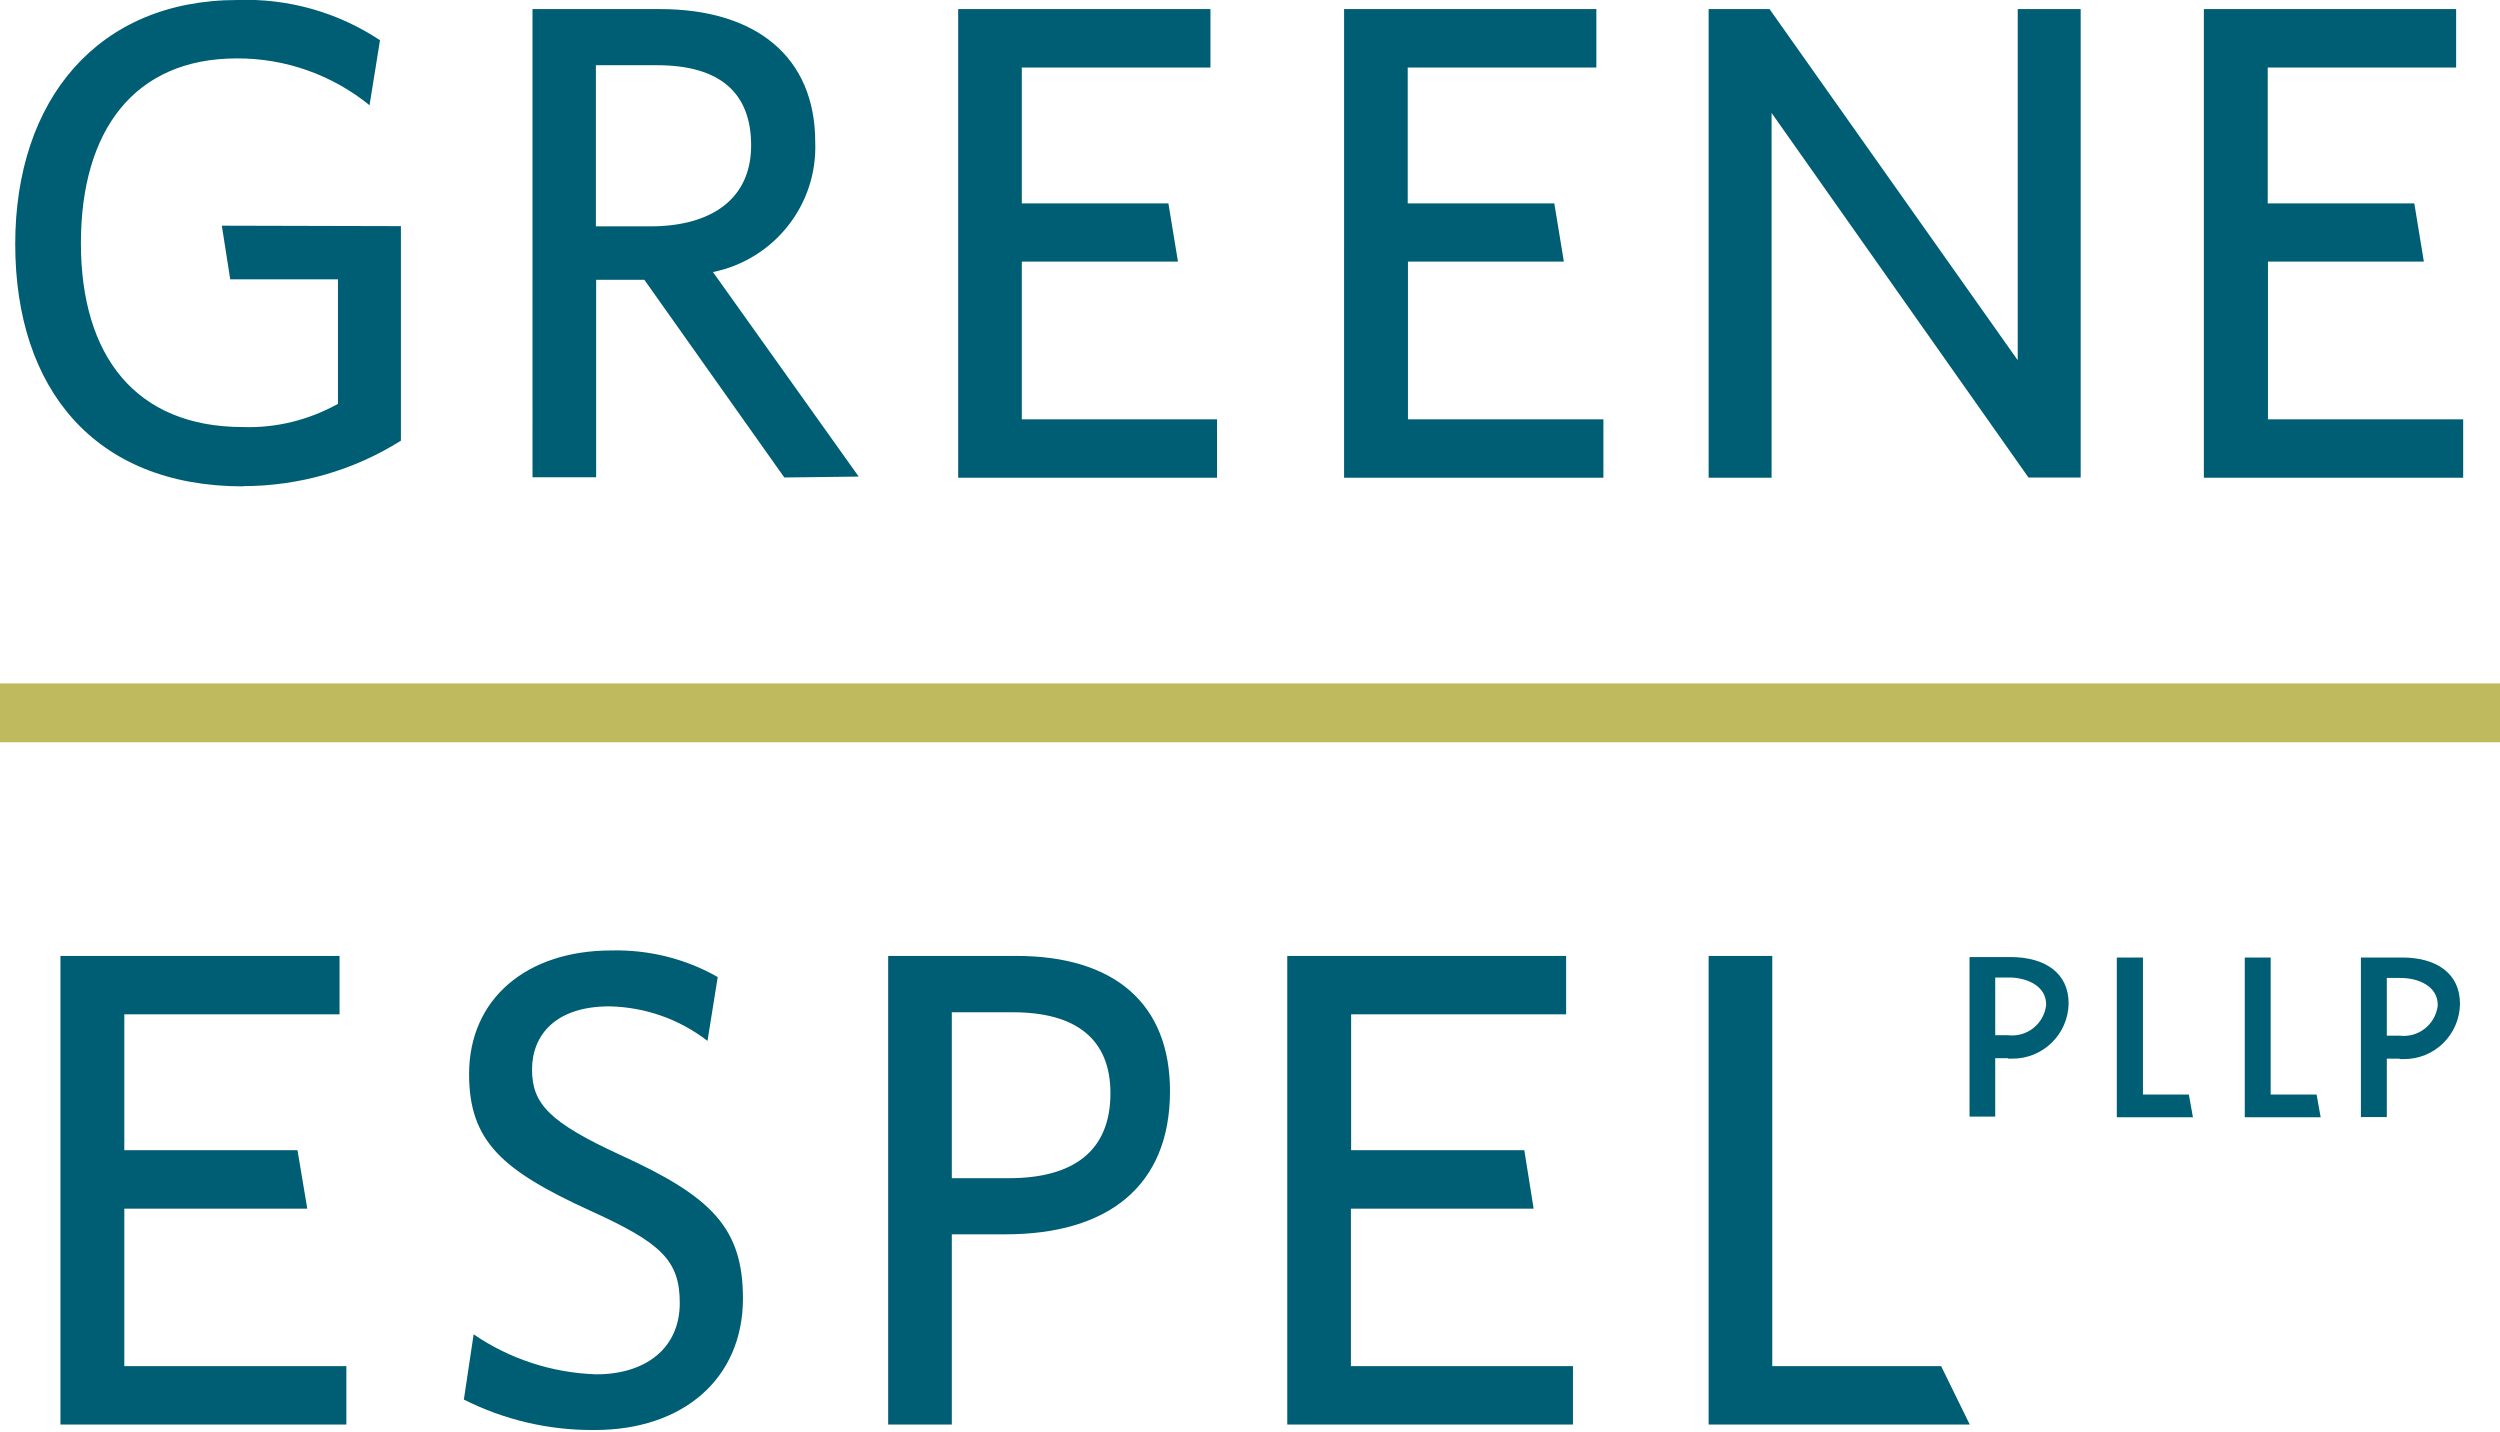
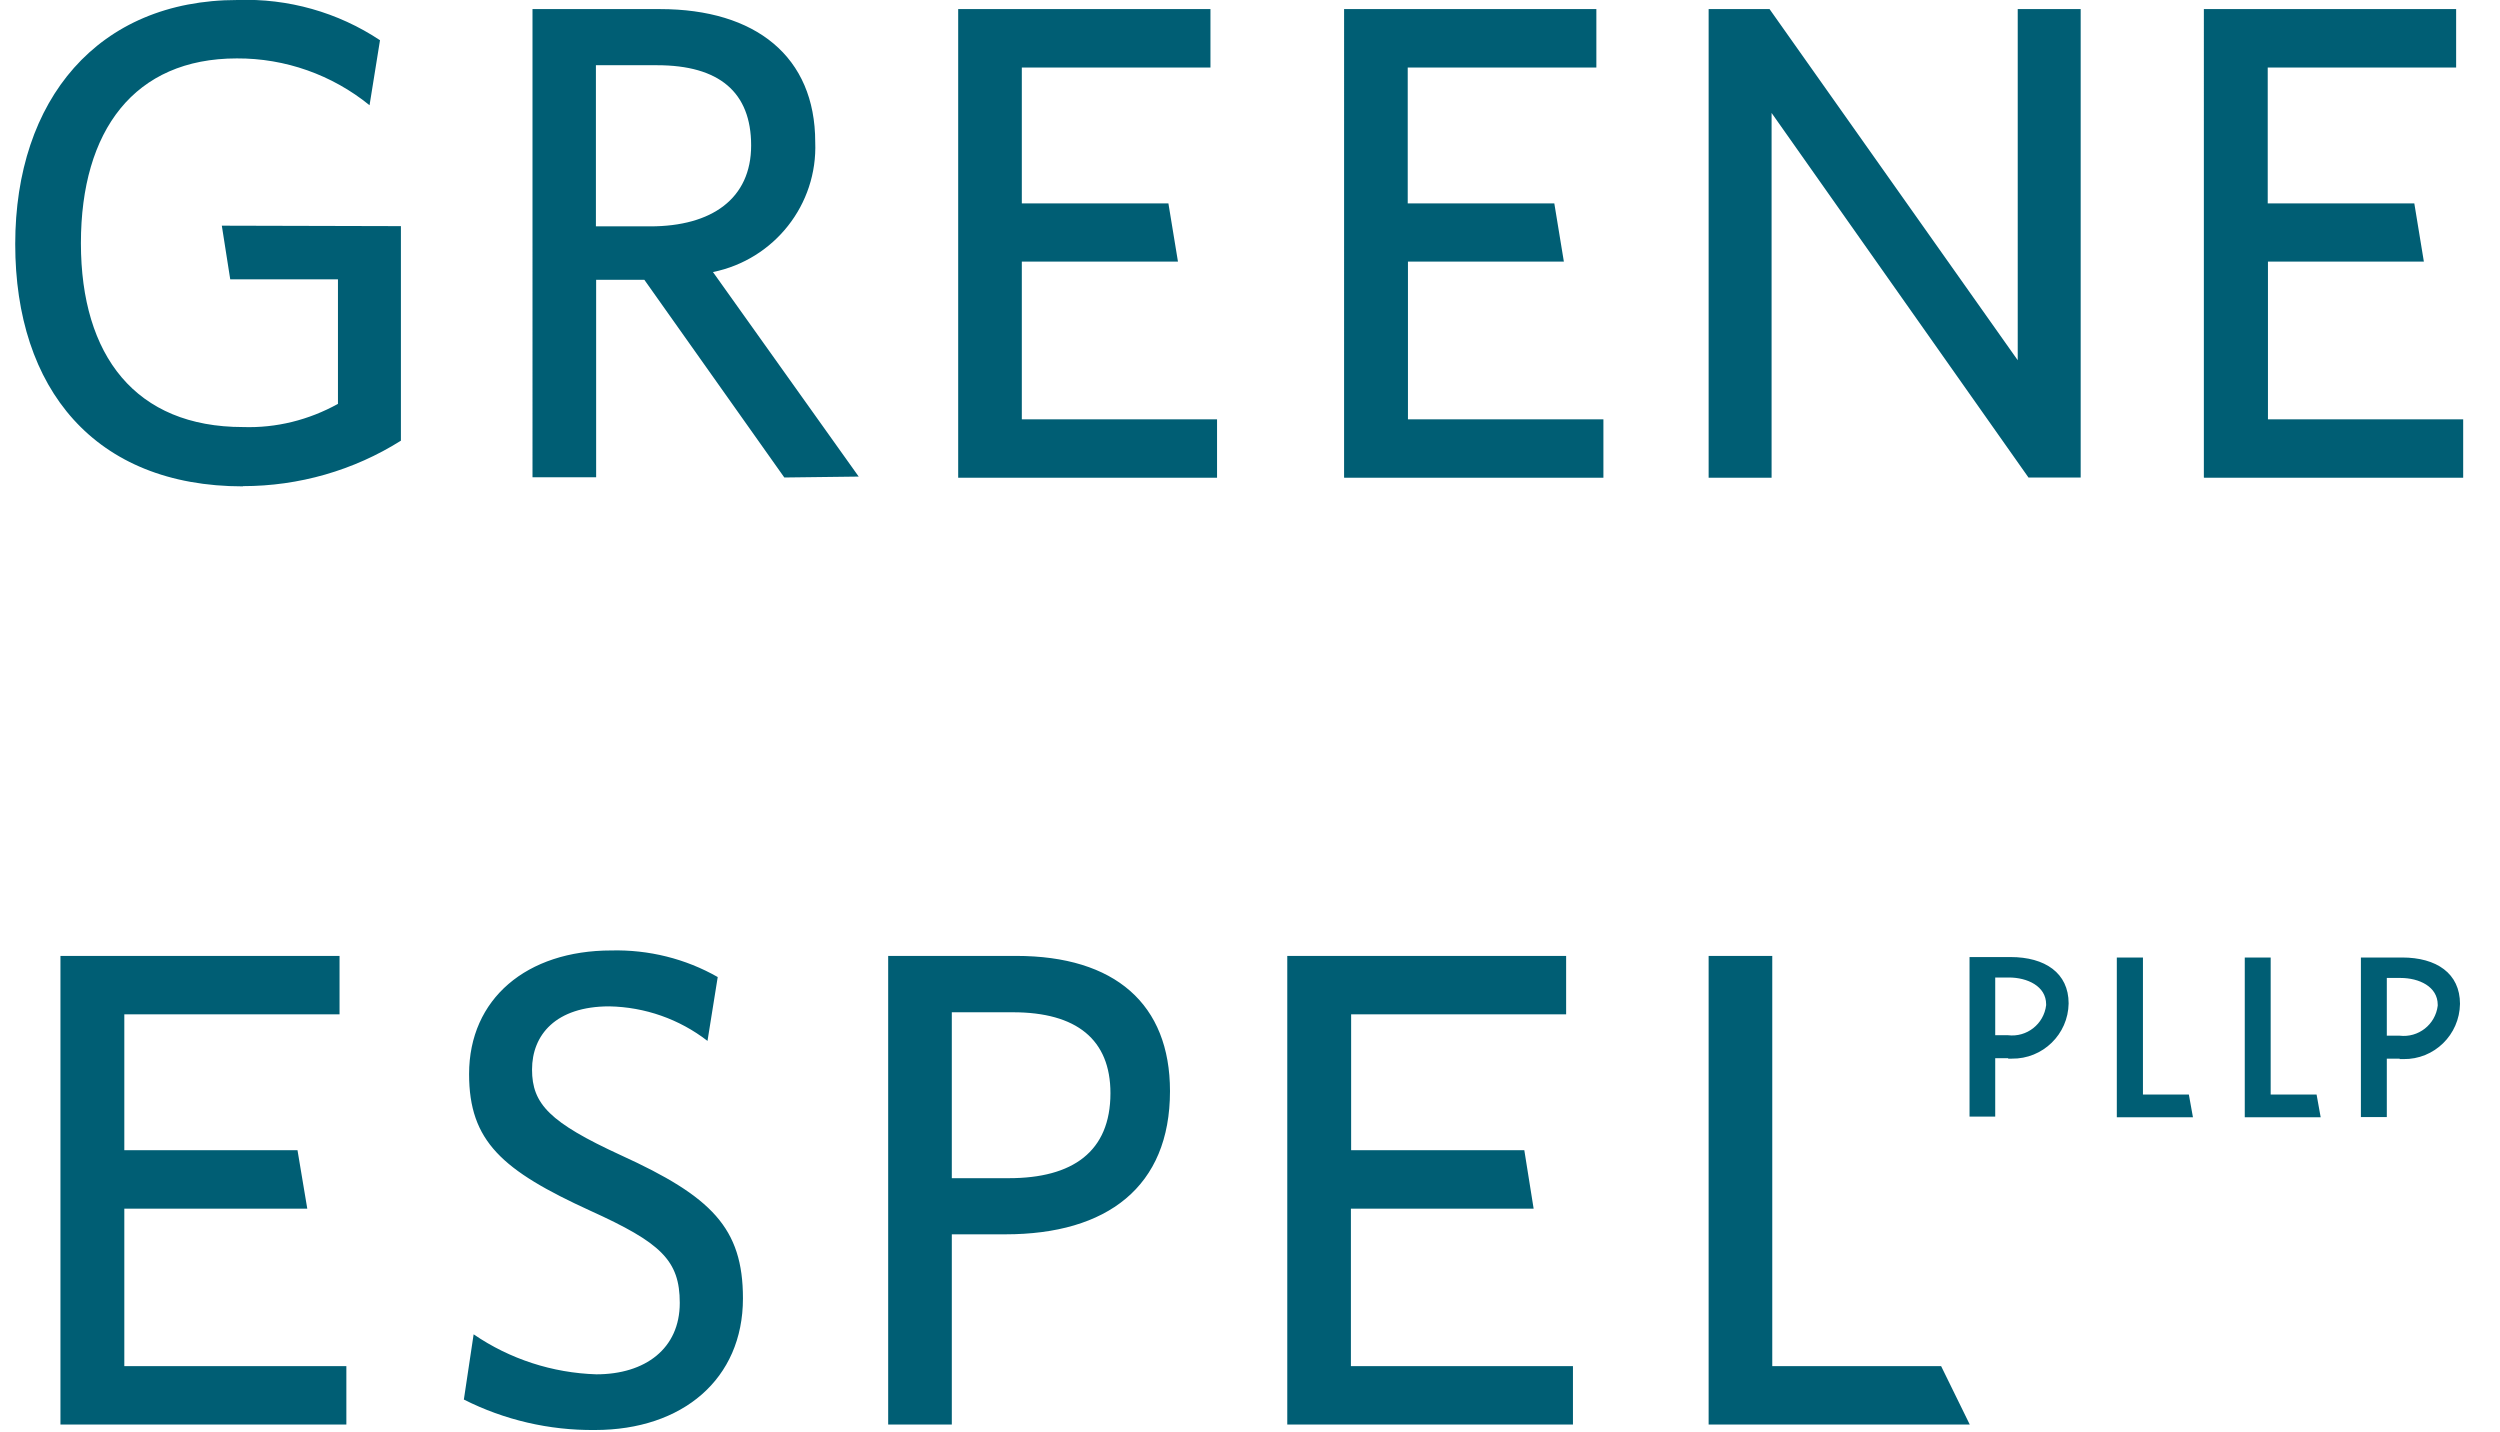
<svg xmlns="http://www.w3.org/2000/svg" id="Layer_1" data-name="Layer 1" viewBox="0 0 110 63">
  <defs>
    <style>
      .cls-1 {
        fill: #005e74;
      }

      .cls-2 {
        fill: #c0ba5e;
      }
    </style>
  </defs>
  <g id="Group_2877" data-name="Group 2877">
    <g id="Group_2183" data-name="Group 2183">
      <g>
        <path id="Path_5" data-name="Path 5" class="cls-1" d="m10.69,21.4C4.16,21.4.67,17.1.67,10.74S4.31,0,10.45,0c2.22-.08,4.42.54,6.27,1.77l-.46,2.86c-1.65-1.34-3.71-2.07-5.84-2.06-4.51,0-6.86,3.17-6.86,8.13s2.41,8.09,7.13,8.09c1.46.05,2.9-.31,4.18-1.02v-5.48h-4.74l-.37-2.36,7.88.02v9.44c-2.08,1.31-4.49,2-6.95,2m27.09-.42l-3.27.04-6.16-8.7h-2.12v8.69h-2.8V.4h5.61c4.21,0,6.83,2.09,6.83,5.85.11,2.75-1.8,5.17-4.5,5.72l6.42,9.01ZM28.91,2.87h-2.69v7.09h2.39c2.71,0,4.44-1.22,4.44-3.56s-1.4-3.53-4.14-3.53m13.25,18.15V.4h11.1v2.57h-8.3v5.98h6.45l.42,2.56h-6.87v6.94h8.59v2.57h-11.39Zm47.1,0l-11.31-16.05v16.05h-2.77V.4h2.68l10.92,15.45V.4h2.77v20.61h-2.29ZM2.66,62.68v-20.62h12.28v2.57H5.47v5.98h7.62l.43,2.57H5.47v6.93h9.77v2.57H2.66Zm53.98,0v-20.62h12.27v2.57h-9.46v5.98h7.62l.41,2.57h-8.04v6.93h9.77v2.57h-12.57Zm-30.47.24c-2,.02-3.98-.44-5.76-1.34l.43-2.87c1.59,1.09,3.47,1.7,5.4,1.76,2.15,0,3.67-1.13,3.67-3.14,0-1.88-.83-2.65-3.94-4.06-3.87-1.77-5.33-3.05-5.33-6.01,0-3.32,2.54-5.44,6.26-5.44,1.64-.04,3.26.36,4.68,1.17l-.45,2.81c-1.24-.96-2.75-1.49-4.32-1.52-2.36,0-3.4,1.26-3.4,2.78s.78,2.33,3.91,3.77c3.99,1.82,5.37,3.2,5.37,6.3,0,3.55-2.66,5.79-6.51,5.79m18.06-8.61h-2.36v8.37h-2.8v-20.62h5.63c4.35,0,6.77,2.12,6.77,5.95,0,4.21-2.77,6.3-7.24,6.3m.32-9.77h-2.68v7.3h2.51c2.8,0,4.47-1.16,4.47-3.74,0-2.36-1.49-3.56-4.29-3.56m30.61,18.14v-20.62h2.8v18.05h7.43l1.26,2.57h-11.49Zm-16.04-41.67V.4h11.1v2.57h-8.3v5.98h6.45l.42,2.56h-6.86v6.94h8.6v2.57h-11.4Zm37.83,0V.4h11.1v2.57h-8.29v5.98h6.45l.42,2.56h-6.86v6.94h8.59v2.57h-11.39Zm-8.61,25.55h-.57v2.57h-1.13v-7.02h1.8c1.52,0,2.56.7,2.56,2.04-.02,1.36-1.14,2.45-2.5,2.43-.05,0-.11,0-.16,0m.04-3.57h-.61v2.54h.56c.83.1,1.58-.49,1.68-1.32,0-.01,0-.02,0-.04,0-.8-.83-1.18-1.64-1.18m4.75,6.14v-7.02h1.15v6.03h2.02l.18,1h-3.35Zm5.63,0v-7.02h1.14v6.03h2.02l.18,1h-3.34Zm6.82-2.57h-.57v2.57h-1.14v-7.02h1.81c1.52,0,2.55.7,2.55,2.04-.02,1.36-1.13,2.45-2.49,2.43-.06,0-.11,0-.17,0m.04-3.57h-.6v2.54h.56c.83.1,1.58-.49,1.68-1.32,0-.01,0-.02,0-.04,0-.8-.82-1.18-1.64-1.18" />
-         <path id="Path_6" data-name="Path 6" class="cls-2" d="m110,30.07v2.59H0v-2.59h110Z" />
      </g>
    </g>
  </g>
</svg>